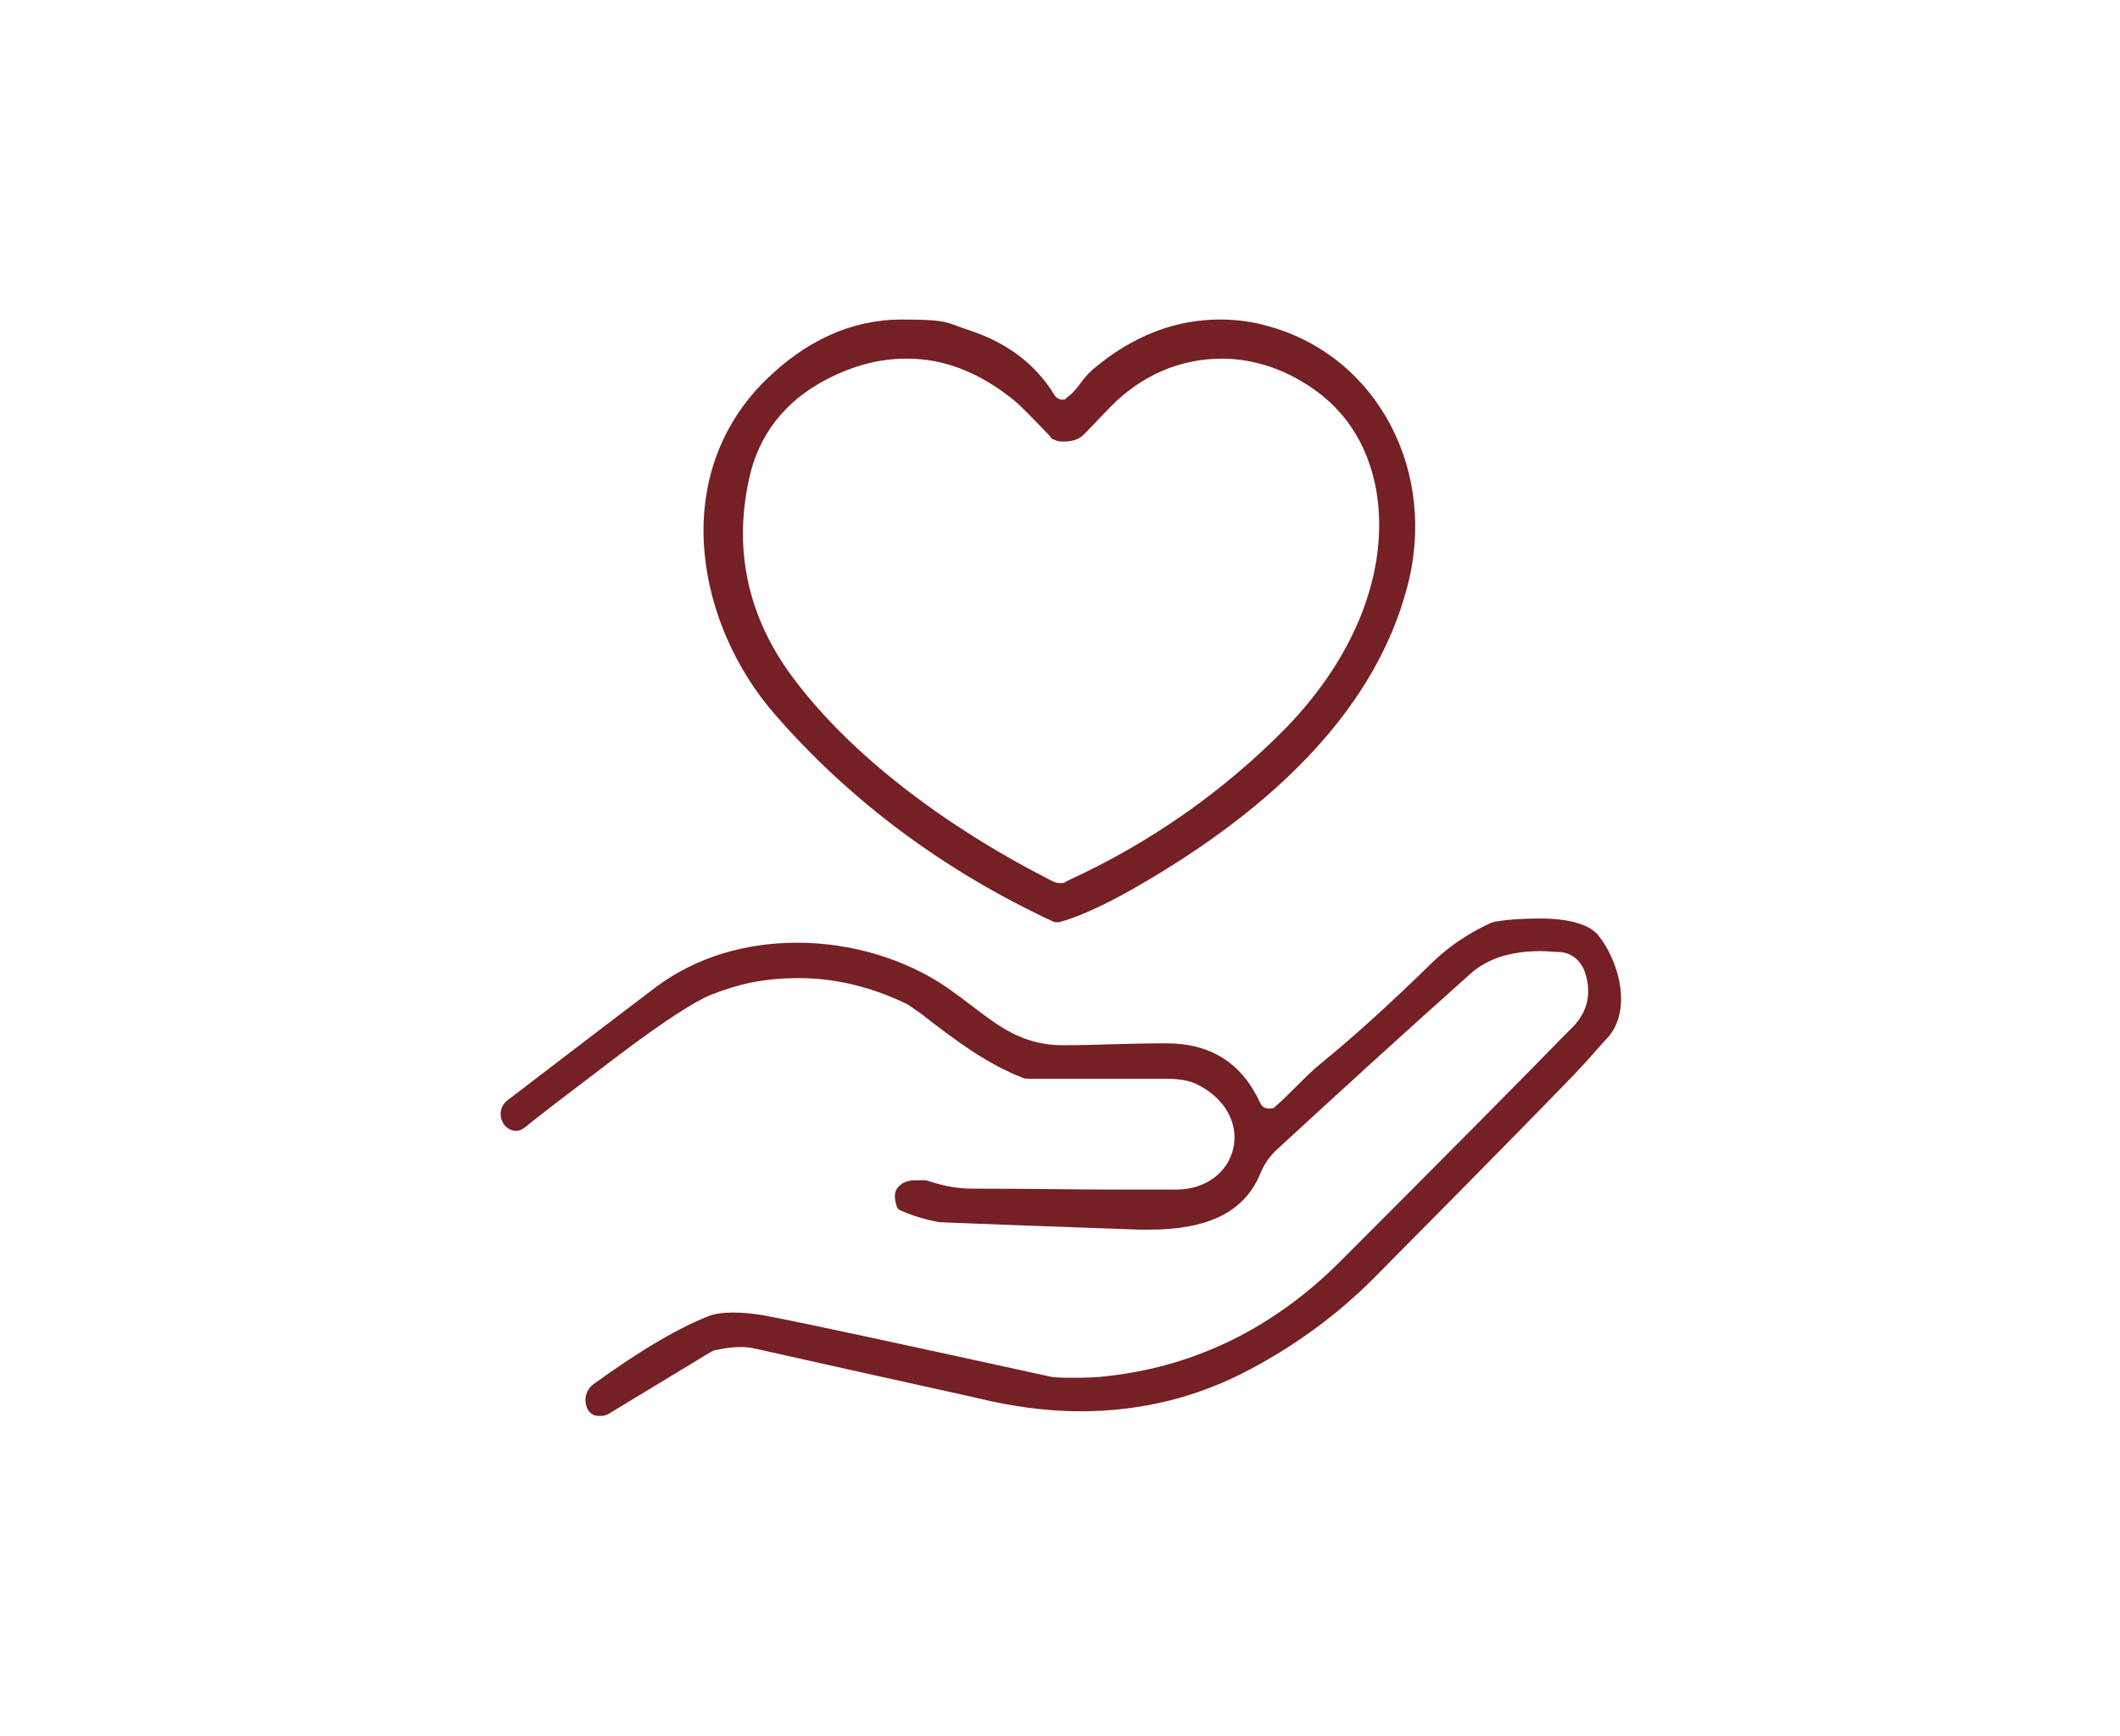
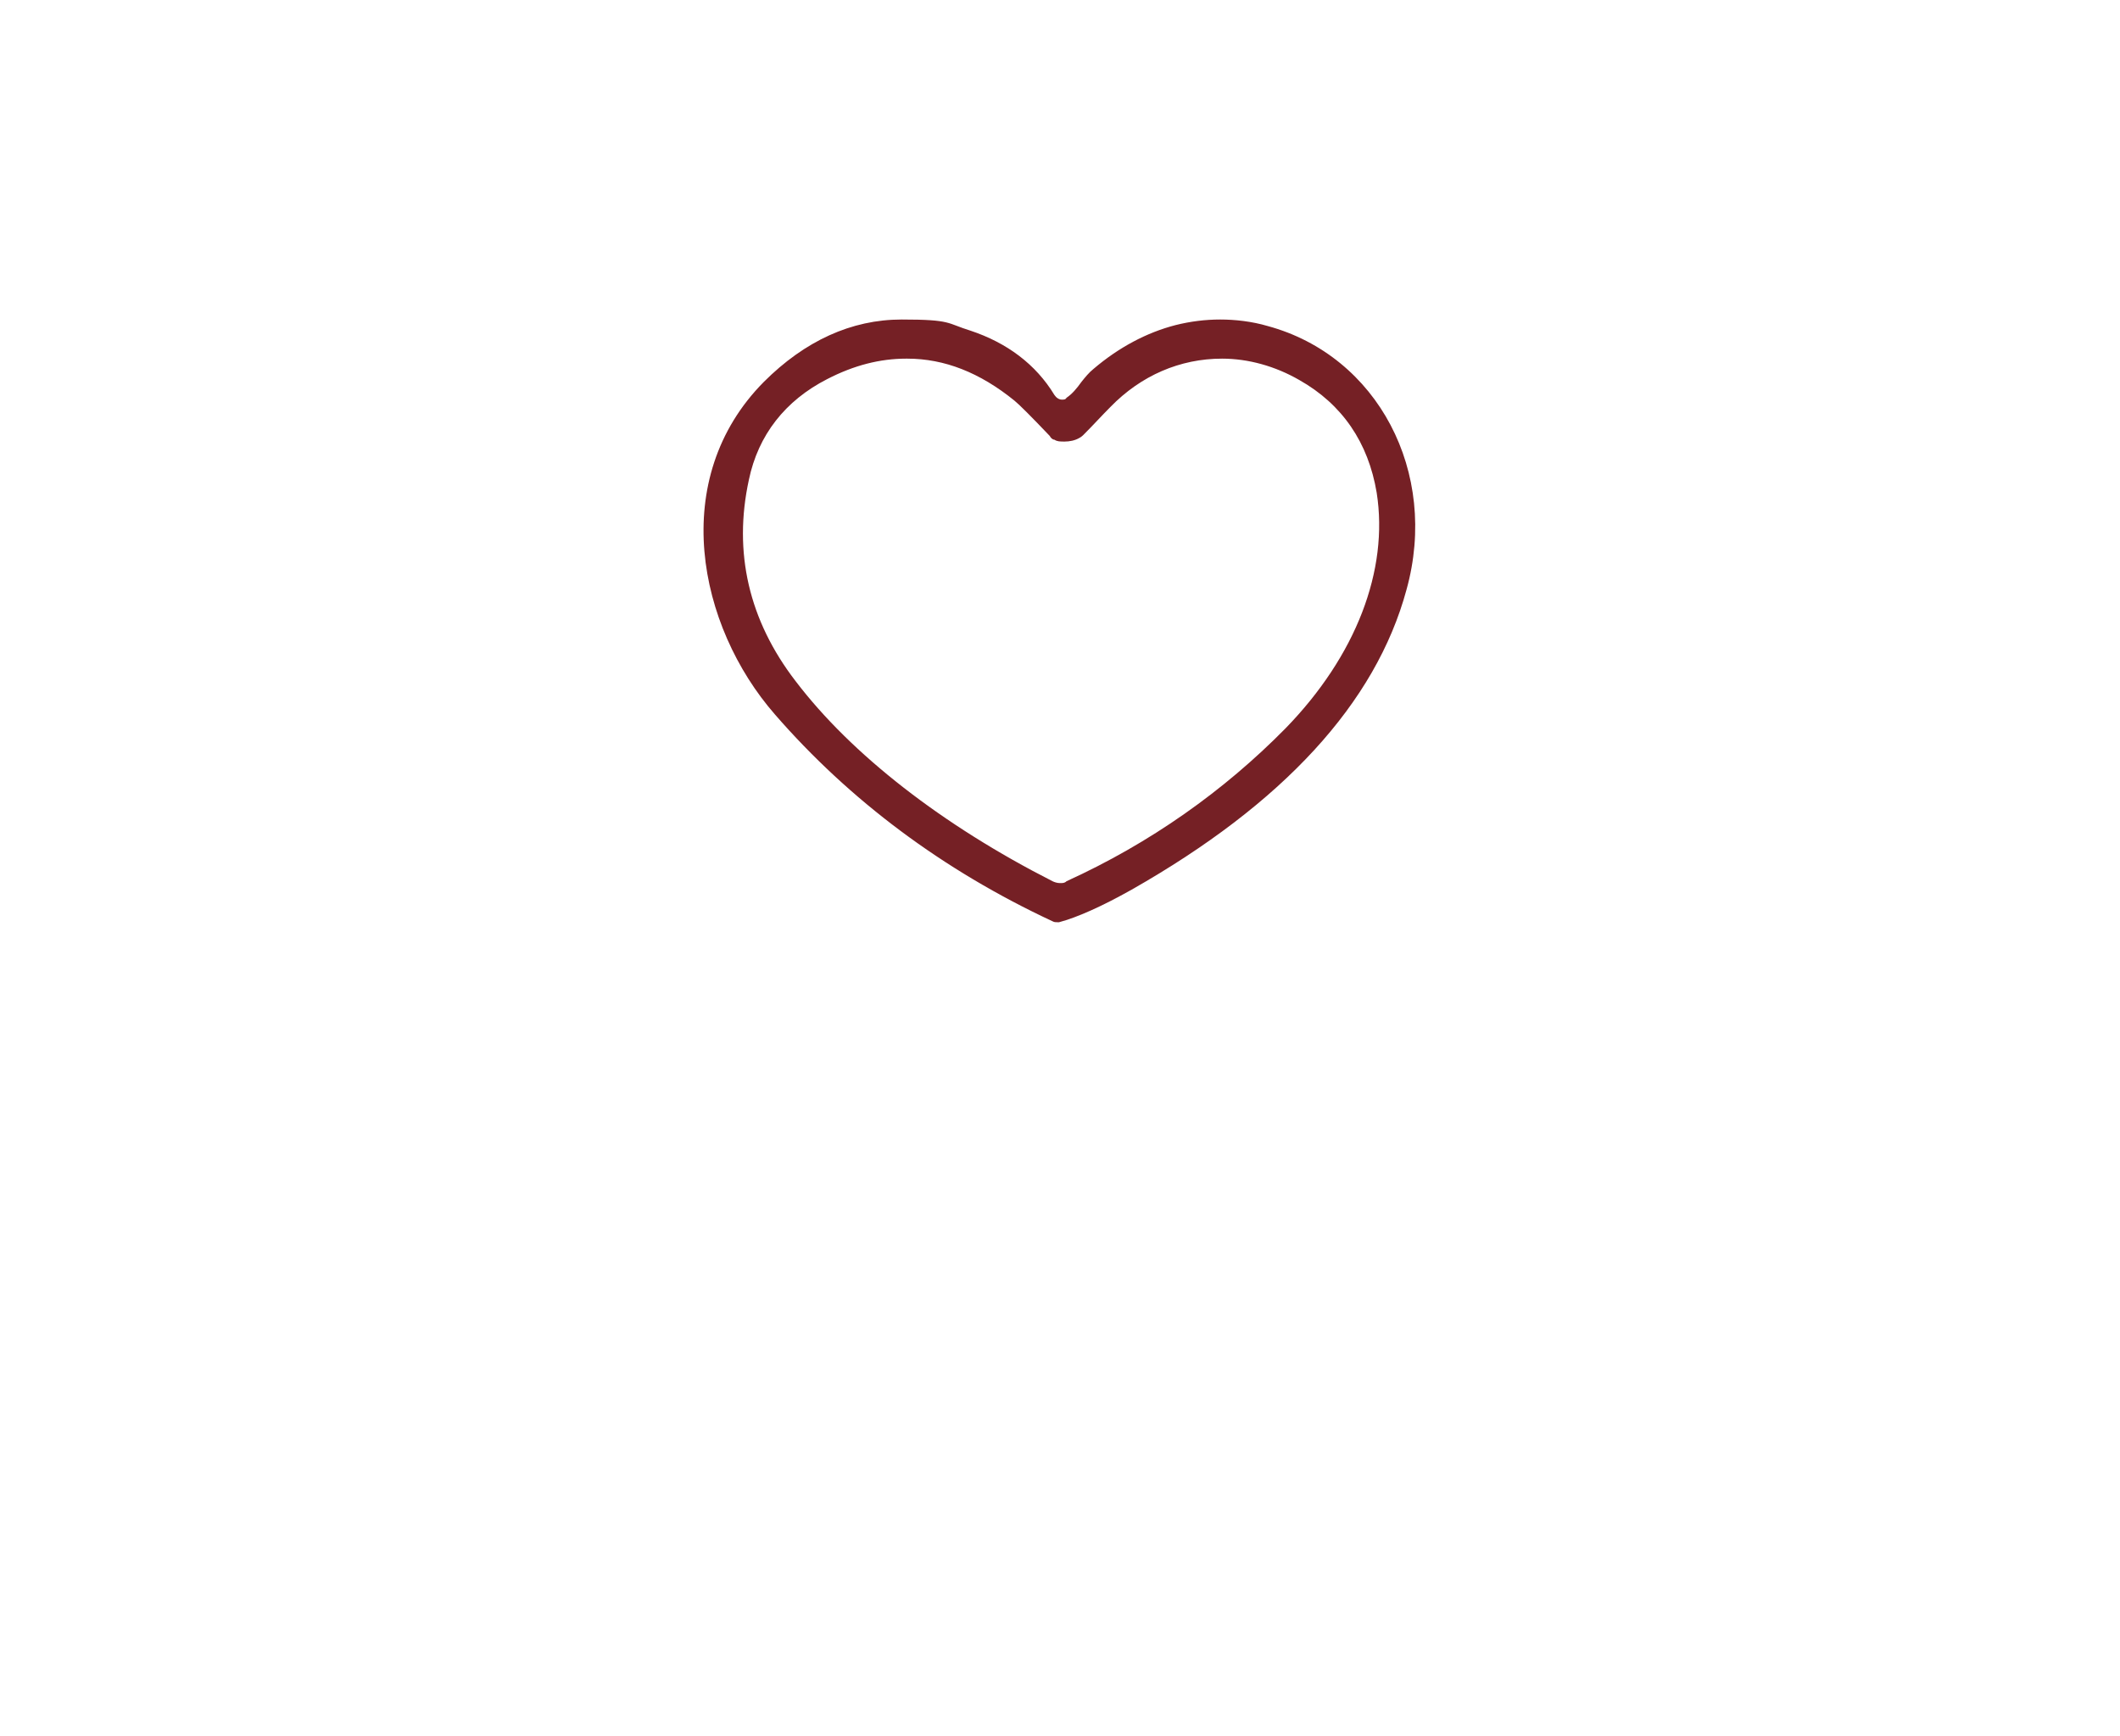
<svg xmlns="http://www.w3.org/2000/svg" id="Ebene_1" version="1.1" viewBox="0 0 227.6 186.4">
  <defs>
    <style>
      .st0 {
        fill: #752025;
      }
    </style>
  </defs>
  <path class="st0" d="M113.5,99c-.2,0-.3,0-.5-.1-11.8-5.5-21.8-13-29.8-22.2-8.3-9.5-11.5-25.3-1.2-35.7,4.4-4.4,9.4-6.7,14.8-6.7s4.8.4,7.4,1.2c3.9,1.3,7,3.6,9,6.9.2.3.5.5.8.5h0c.2,0,.4,0,.5-.2.6-.4,1.1-1,1.6-1.7.4-.5.8-1,1.3-1.4,2.7-2.3,5.7-3.9,8.8-4.7,1.6-.4,3.2-.6,4.8-.6s3.4.2,5.1.7c11.8,3.2,18.4,15.7,14.9,28.3-3.3,12.2-13.3,23-29.5,32.2-3.2,1.8-5.9,3-7.8,3.5,0,0-.2,0-.2,0ZM97.3,38.5c-2.8,0-5.6.7-8.5,2.2-4.5,2.3-7.4,6-8.4,10.8-1.7,7.8,0,15.1,5,21.6,6,7.9,15.8,15.5,27.6,21.5.2.1.5.2.8.2s.5,0,.7-.2c9-4.1,16.9-9.7,23.5-16.4,7.6-7.8,11.1-17,9.8-25.3-.9-5.4-3.7-9.5-8.3-12.1-2.6-1.5-5.5-2.3-8.3-2.3-4.5,0-8.7,1.8-12,5.2-.9.9-1.8,1.9-2.9,3,0,0-.2.2-.4.3-.5.3-1.1.4-1.6.4s-.8,0-1.1-.2c-.2,0-.4-.2-.5-.4-2-2.1-3.3-3.4-3.8-3.8-3.7-3-7.5-4.5-11.5-4.5Z" />
-   <path class="st0" d="M64.3,152c-.5,0-.9-.2-1.2-.7h0c-.5-1-.2-2.1.6-2.7,5.1-3.7,9.4-6.2,12.6-7.4.6-.2,1.4-.3,2.4-.3s2.3.1,3.8.4c4.7.9,14.8,3.1,29.9,6.4.7.2,1.7.2,2.8.2s2.4,0,3.9-.2c9.4-1.1,17.7-5.2,24.8-12.3,12-12,20-20.1,24-24.2l.9-.9c1.6-1.6,2.1-3.6,1.4-5.8-.4-1.3-1.4-2.2-2.7-2.3-.7,0-1.4-.1-2.1-.1-3.2,0-5.7.8-7.5,2.4-7.4,6.6-14.4,13-20.7,18.8-.9.8-1.5,1.7-1.9,2.7-1.7,4.1-5.6,6-11.9,6s-.7,0-1.1,0c-17.1-.6-21.1-.8-21.5-.8-1.5-.3-2.9-.7-4.2-1.3-.1,0-.2-.2-.3-.3-.3-.9-.3-1.6,0-2,.4-.6,1.1-.9,1.9-.9s.4,0,.7,0h.5c1.6.5,3,.9,5,.9,6.2,0,11.3.1,15.1.1s5.2,0,6.8,0c3.1,0,5.5-1.8,6.1-4.4.6-2.6-.8-5.3-3.7-6.8-.9-.5-2.1-.7-3.6-.7s-.4,0-.5,0c0,0-.3,0-.9,0-1.8,0-6.2,0-13.2,0-.3,0-.5,0-.7-.1-3.9-1.5-7.3-4.1-10.3-6.4-.6-.5-1.2-.9-1.8-1.3-.1-.1-.3-.2-.5-.3-3.8-1.8-7.6-2.7-11.4-2.7s-6.4.6-9.5,1.8c-1.7.7-5,2.8-9.9,6.5-5.4,4.1-8.7,6.6-10,7.7-.3.2-.6.4-1,.4-.5,0-1-.3-1.3-.7h0c-.6-.9-.4-2,.4-2.6,8.5-6.5,14-10.7,16-12.2,4.2-3.1,9.4-4.7,15.1-4.7s11.6,1.7,16.2,4.9c1,.7,1.8,1.3,2.7,2,2.9,2.2,5.4,4.1,9.6,4.1s.3,0,.4,0c3,0,6.6-.2,10.5-.2h.2c4.8,0,8.1,2.1,10.1,6.4.2.4.5.6.9.6s.5,0,.7-.2c.8-.7,1.5-1.4,2.3-2.2.9-.9,1.8-1.8,2.8-2.6,3.2-2.6,7.2-6.2,12-10.9,1.6-1.5,3.6-2.9,6-4,.3-.1.5-.2.8-.2,1.1-.2,2.8-.3,4.5-.3,3.1,0,5.2.6,6.2,1.7,2.2,2.6,3.9,8.1,1,11.2-.5.5-1.4,1.6-2.7,3-.7.8-8.9,9.2-22.4,22.8-3.7,3.7-8.1,7-13.2,9.7-5.6,3-11.7,4.5-18.2,4.5-3.6,0-7.3-.5-11-1.4-.8-.2-9.1-2-23.8-5.3-.5-.1-1-.2-1.6-.2-.8,0-1.7.1-2.6.3-.3,0-.6.2-.8.3l-10.9,6.6c-.2.1-.5.2-.7.2Z" />
</svg>